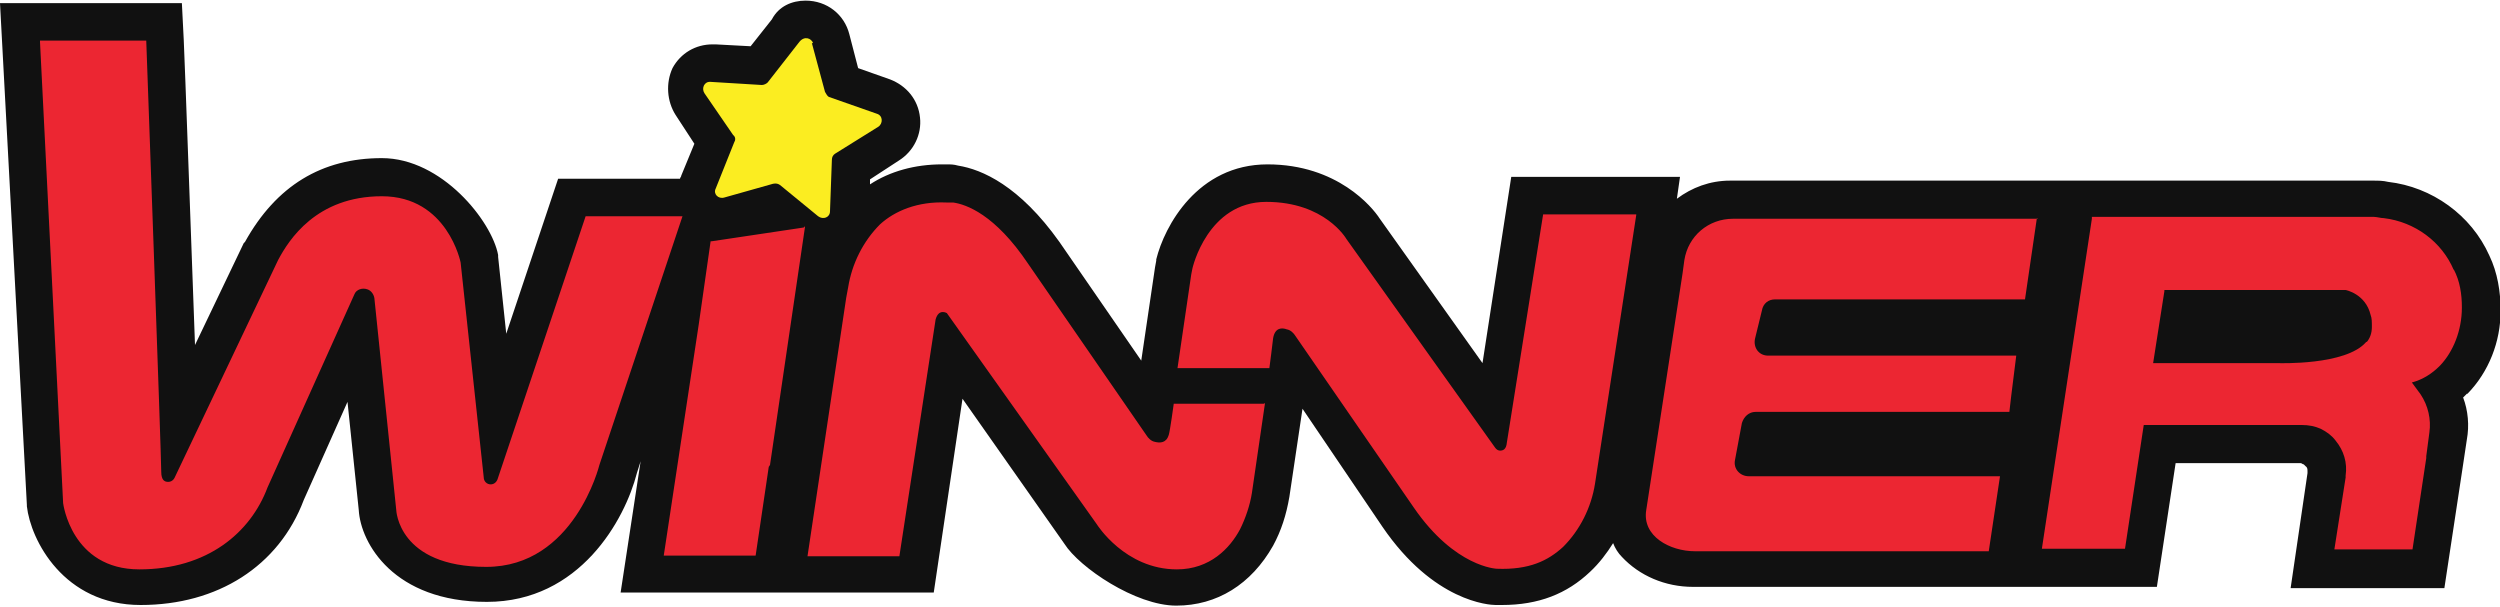
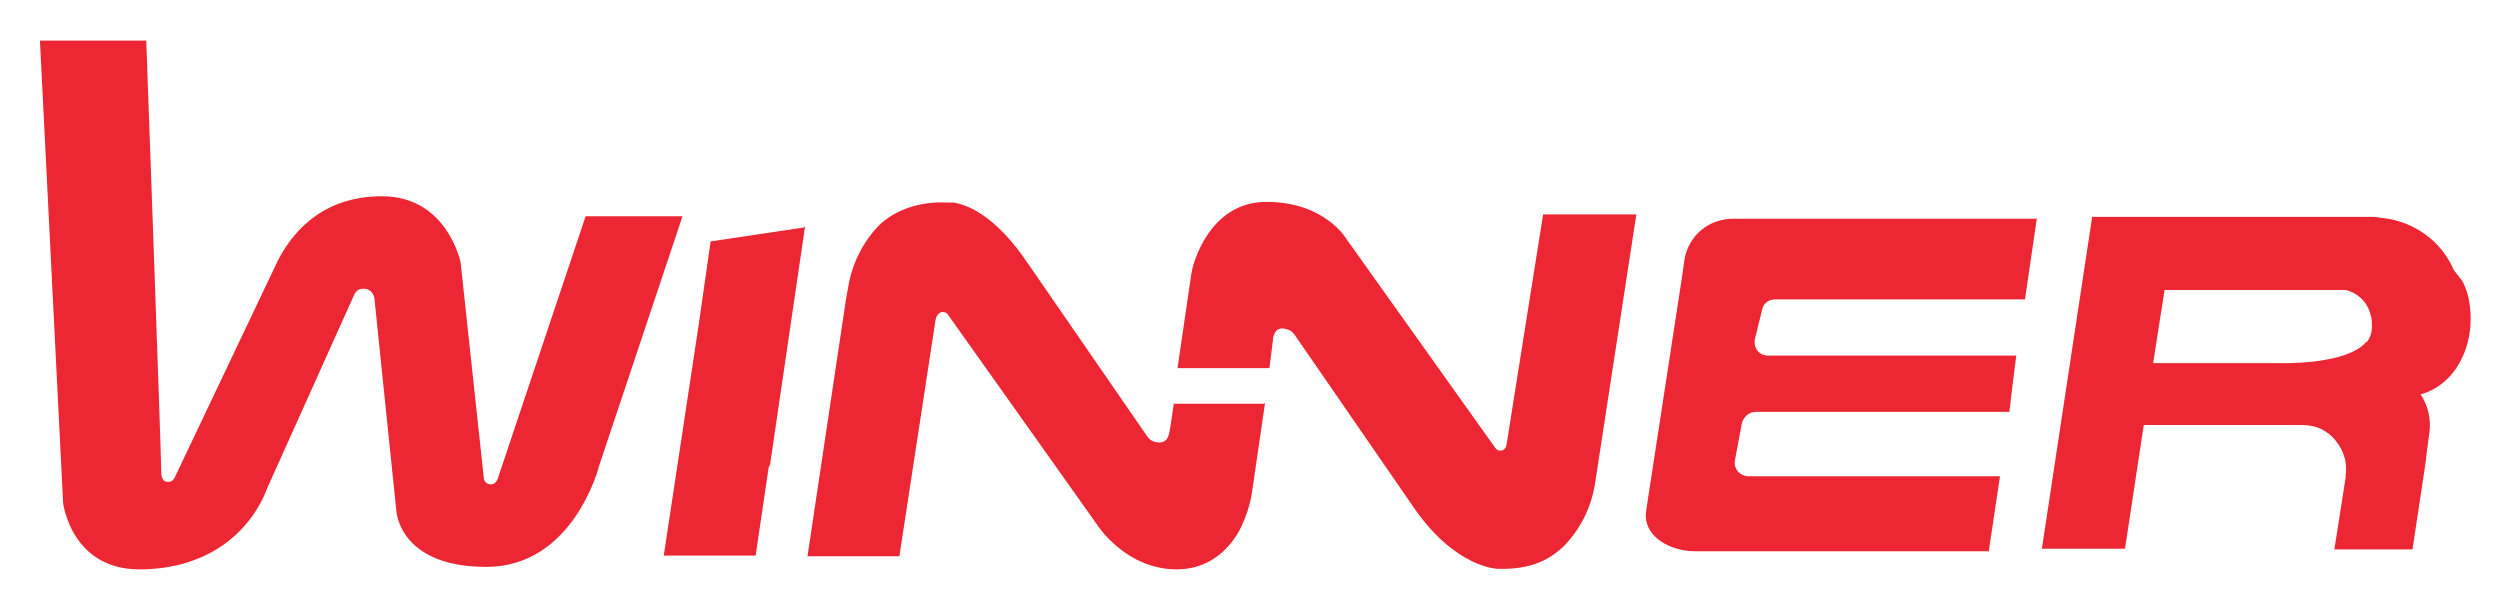
<svg xmlns="http://www.w3.org/2000/svg" viewBox="0 0 400 97.1">
-   <path d="m394.7 63c-.2.2-.3.3-.6.6.8 2.1 1 4.5.6 6.7l-.6 4-3 19.8h-24.6l2.7-18.4v-.3c0-.3 0-.6-.3-.8q-.2-.2-.3-.3c-.2 0-.3-.2-.5-.2h-20l-3 19.8h-74.2c-4.5 0-8.6-1.8-11.4-4.8-.6-.6-1.1-1.4-1.4-2.2-1 1.6-2.2 3.2-3.7 4.6-3.7 3.5-8.2 5.3-14.1 5.3h-1c-1 0-9.9-.5-18.1-12.5l-12.8-18.9-2.1 14.1c-.5 2.9-1.3 5.4-2.6 7.8-3.5 6.2-9 9.6-15.5 9.6s-15.5-6.1-17.9-9.9l-16.3-23.2-4.6 31h-50.1l3.2-21-.6 1.9c-1.9 7.4-9.1 20.6-24 20.6s-20.2-9.4-20.5-14.7l-1.8-17.3-7 15.7c-4 10.6-13.8 16.8-26.1 16.8s-17.6-10.4-18.2-15.8v-.2l-4.3-80.3h29.1l.3 5.9c.2 4.3 1.1 29.9 1.8 48.8l7.8-16.3.2-.2c5-9 12.3-13.4 21.9-13.4s17.6 10.1 18.6 15.5v.3l1.3 12.3 8.3-24.8h19.5c0-.2.2-.3.2-.5l2.1-5.1-3-4.6c-1.4-2.2-1.6-5.1-.5-7.5 1.3-2.4 3.7-3.8 6.4-3.8h.5l5.6.3 3.4-4.3c1.1-2.1 3.2-3 5.4-3 3.4 0 6.2 2.2 7 5.4l1.4 5.4 5.1 1.8c2.6 1 4.5 3.2 4.8 6.1.3 2.7-1 5.4-3.4 6.9l-4.6 3v.8c3.2-2.1 7.2-3.2 11.5-3.2h.8c.6 0 1.1 0 1.8.2 3.8.6 9.8 3.2 16.2 12.2l13.1 19 2.2-14.9.2-1.1v-.2c1.3-5.3 6.6-15.2 17.8-15.2s16.8 6.9 17.9 8.6l16.5 23.2 4.6-29.8h27l-.5 3.5c2.4-1.8 5.3-2.9 8.5-2.9h102.9c.8 0 1.6 0 2.4.2 7 .8 13.3 5.3 16.2 11.8 1.3 2.7 1.8 5.8 1.8 8.8 0 5-1.9 9.8-5.3 13.3z" fill="#111" />
-   <path d="m6.4 6.7 3.7 73.8s1.3 10.6 12.2 10.6 17.8-5.9 20.5-13.1l13.9-30.9c.3-.8 1.3-1.1 2.1-.8.6.2 1 .8 1.1 1.4l3.5 33.9s.3 9.1 14.4 9.1 18.1-16.3 18.1-16.3l13.3-39.8h-15.5l-14.1 42.1c-.2.5-.6.8-1.1.8-.6 0-1.1-.5-1.1-1.1l-3.7-34.4s-2.1-10.6-12.6-10.6-14.9 7-16.6 10.2l-16.5 34.7c-.2.5-.6.8-1.1.8s-1.1-.2-1.1-1.6c0-2.6-2.4-69-2.4-69h-17zm122.4 29.6-5.6 38.1-.2.3-2.1 14.2h-14.7l5.6-37 1.9-13.3h.2l14.7-2.2.2-.2zm73.6 28.2-2.1 14.4c-.3 1.9-1 4-1.9 5.8-1.6 3-4.8 6.4-10.1 6.4-8.3 0-12.8-7.2-12.8-7.2l-24-33.8s-1.3-.8-1.8 1l-5.8 37.9h-14.7l6.2-41.4.3-1.6c.6-3.8 2.4-7.4 5.1-10.1 2.4-2.2 6.1-3.7 10.6-3.5h1.1c2.1.3 6.7 1.9 12 9.8l18.9 27.4c.3.5.8 1 1.4 1.1.8.2 1.8.2 2.2-1.1.2-.6.8-5 .8-5h14.4zm59.4-30.1-6.6 43c-.6 3.8-2.4 7.4-5.1 10.1-2.4 2.2-5.4 3.7-10.6 3.5 0 0-6.7-.2-13.3-9.8l-18.9-27.4c-.3-.5-.8-1-1.4-1.1-.8-.3-1.9-.3-2.2 1.4 0 .2-.6 4.8-.6 4.8h-14.7l2.2-15 .2-1s2.4-10.6 11.8-10.6 12.8 5.9 12.8 5.9l23.8 33.4c.2.3.5.5.8.5.5 0 1-.2 1.1-1.3l5.8-36.5h14.9v-.2zm64.1.5-1.9 13h-40c-1 0-1.9.6-2.1 1.8l-1.1 4.5c-.3 1.4.6 2.7 2.1 2.7h39.7l-.8 6.4-.3 2.6h-40.6c-1.1 0-1.9.8-2.2 1.8l-1.1 5.9c-.3 1.4.8 2.6 2.2 2.6h40.2l-1.8 12h-47c-4 0-8.5-2.4-7.8-6.6l5.8-37.8.3-2.2c.6-3.8 3.8-6.6 7.8-6.6h48.8zm66.7 8.3c-1.9-4.5-6.2-7.7-11.2-8.3-.5 0-1.1-.2-1.6-.2h-45.1v.3l-8 52.8h13.3l3-19.8h25.3c1.1 0 2.1.2 3 .6 1 .5 1.8 1.1 2.4 1.9 1.3 1.6 1.9 3.5 1.6 5.6v.3l-1.8 11.5h12.5l2.2-14.6v-.3l.5-3.8c.3-2.1-.2-4.3-1.4-6.1l-1.4-1.9c1.8-.5 3.2-1.4 4.5-2.7 2.1-2.2 3.5-5.6 3.5-9.3 0-2.1-.3-4.2-1.3-6.1zm-14 11.5c-3.2 3.8-14.1 3.4-14.1 3.4h-20l1.8-11.5v-.2h29s3.2.6 4 4c.2.5.2 1.1.2 1.9 0 1-.3 1.8-.8 2.4z" fill="#ec2632" />
-   <path d="m129.9 6.9 2.1 7.8c.2.3.3.6.6.8l7.7 2.7c1 .3 1 1.6.2 2.1l-6.9 4.3c-.3.2-.5.5-.5 1l-.3 8.2c0 1-1.1 1.4-1.9.8l-6.1-5c-.3-.2-.6-.3-1.1-.2l-7.8 2.2c-1 .3-1.8-.6-1.4-1.4l3-7.5c.2-.3.2-.8-.2-1.1l-4.6-6.7c-.5-.8 0-1.9 1-1.8l8.2.5c.3 0 .8-.2 1-.5l5-6.4c.8-1 1.9-.6 2.2.2z" fill="#fbed21" />
+   <path d="m6.4 6.7 3.7 73.8s1.3 10.6 12.2 10.6 17.8-5.9 20.5-13.1l13.9-30.9c.3-.8 1.3-1.1 2.1-.8.6.2 1 .8 1.1 1.4l3.5 33.9s.3 9.1 14.4 9.1 18.1-16.3 18.1-16.3l13.3-39.8h-15.5l-14.1 42.1c-.2.5-.6.8-1.1.8-.6 0-1.1-.5-1.1-1.1l-3.7-34.4s-2.1-10.6-12.6-10.6-14.9 7-16.6 10.2l-16.5 34.7c-.2.5-.6.8-1.1.8s-1.1-.2-1.1-1.6c0-2.6-2.4-69-2.4-69h-17zm122.4 29.6-5.6 38.1-.2.3-2.1 14.2h-14.7l5.6-37 1.9-13.3h.2l14.7-2.2.2-.2zm73.6 28.2-2.1 14.4c-.3 1.9-1 4-1.9 5.8-1.6 3-4.8 6.4-10.1 6.4-8.3 0-12.8-7.2-12.8-7.2l-24-33.8s-1.3-.8-1.8 1l-5.8 37.9h-14.7l6.2-41.4.3-1.6c.6-3.8 2.4-7.4 5.1-10.1 2.4-2.2 6.1-3.7 10.6-3.5h1.1c2.1.3 6.7 1.9 12 9.8l18.9 27.4c.3.5.8 1 1.4 1.1.8.2 1.8.2 2.2-1.1.2-.6.8-5 .8-5h14.4zm59.4-30.1-6.6 43c-.6 3.8-2.4 7.4-5.1 10.1-2.4 2.2-5.4 3.7-10.6 3.5 0 0-6.7-.2-13.3-9.8l-18.9-27.4c-.3-.5-.8-1-1.4-1.1-.8-.3-1.9-.3-2.2 1.4 0 .2-.6 4.8-.6 4.8h-14.7l2.2-15 .2-1s2.4-10.6 11.8-10.6 12.8 5.9 12.8 5.9l23.8 33.4c.2.3.5.5.8.5.5 0 1-.2 1.1-1.3l5.8-36.5h14.9v-.2zm64.1.5-1.9 13h-40c-1 0-1.9.6-2.1 1.8l-1.1 4.5c-.3 1.4.6 2.7 2.1 2.7h39.7l-.8 6.4-.3 2.6h-40.6c-1.1 0-1.9.8-2.2 1.8l-1.1 5.9c-.3 1.4.8 2.6 2.2 2.6h40.2l-1.8 12h-47c-4 0-8.5-2.4-7.8-6.6l5.8-37.8.3-2.2c.6-3.8 3.8-6.6 7.8-6.6h48.8zm66.7 8.3c-1.9-4.5-6.2-7.7-11.2-8.3-.5 0-1.1-.2-1.6-.2h-45.1v.3l-8 52.8h13.3l3-19.8h25.3c1.1 0 2.1.2 3 .6 1 .5 1.8 1.1 2.4 1.9 1.3 1.6 1.9 3.5 1.6 5.6v.3l-1.8 11.5h12.5l2.2-14.6v-.3l.5-3.8c.3-2.1-.2-4.3-1.4-6.1c1.8-.5 3.2-1.4 4.5-2.7 2.1-2.2 3.5-5.6 3.5-9.3 0-2.1-.3-4.2-1.3-6.1zm-14 11.5c-3.2 3.8-14.1 3.4-14.1 3.4h-20l1.8-11.5v-.2h29s3.2.6 4 4c.2.5.2 1.1.2 1.9 0 1-.3 1.8-.8 2.4z" fill="#ec2632" />
</svg>